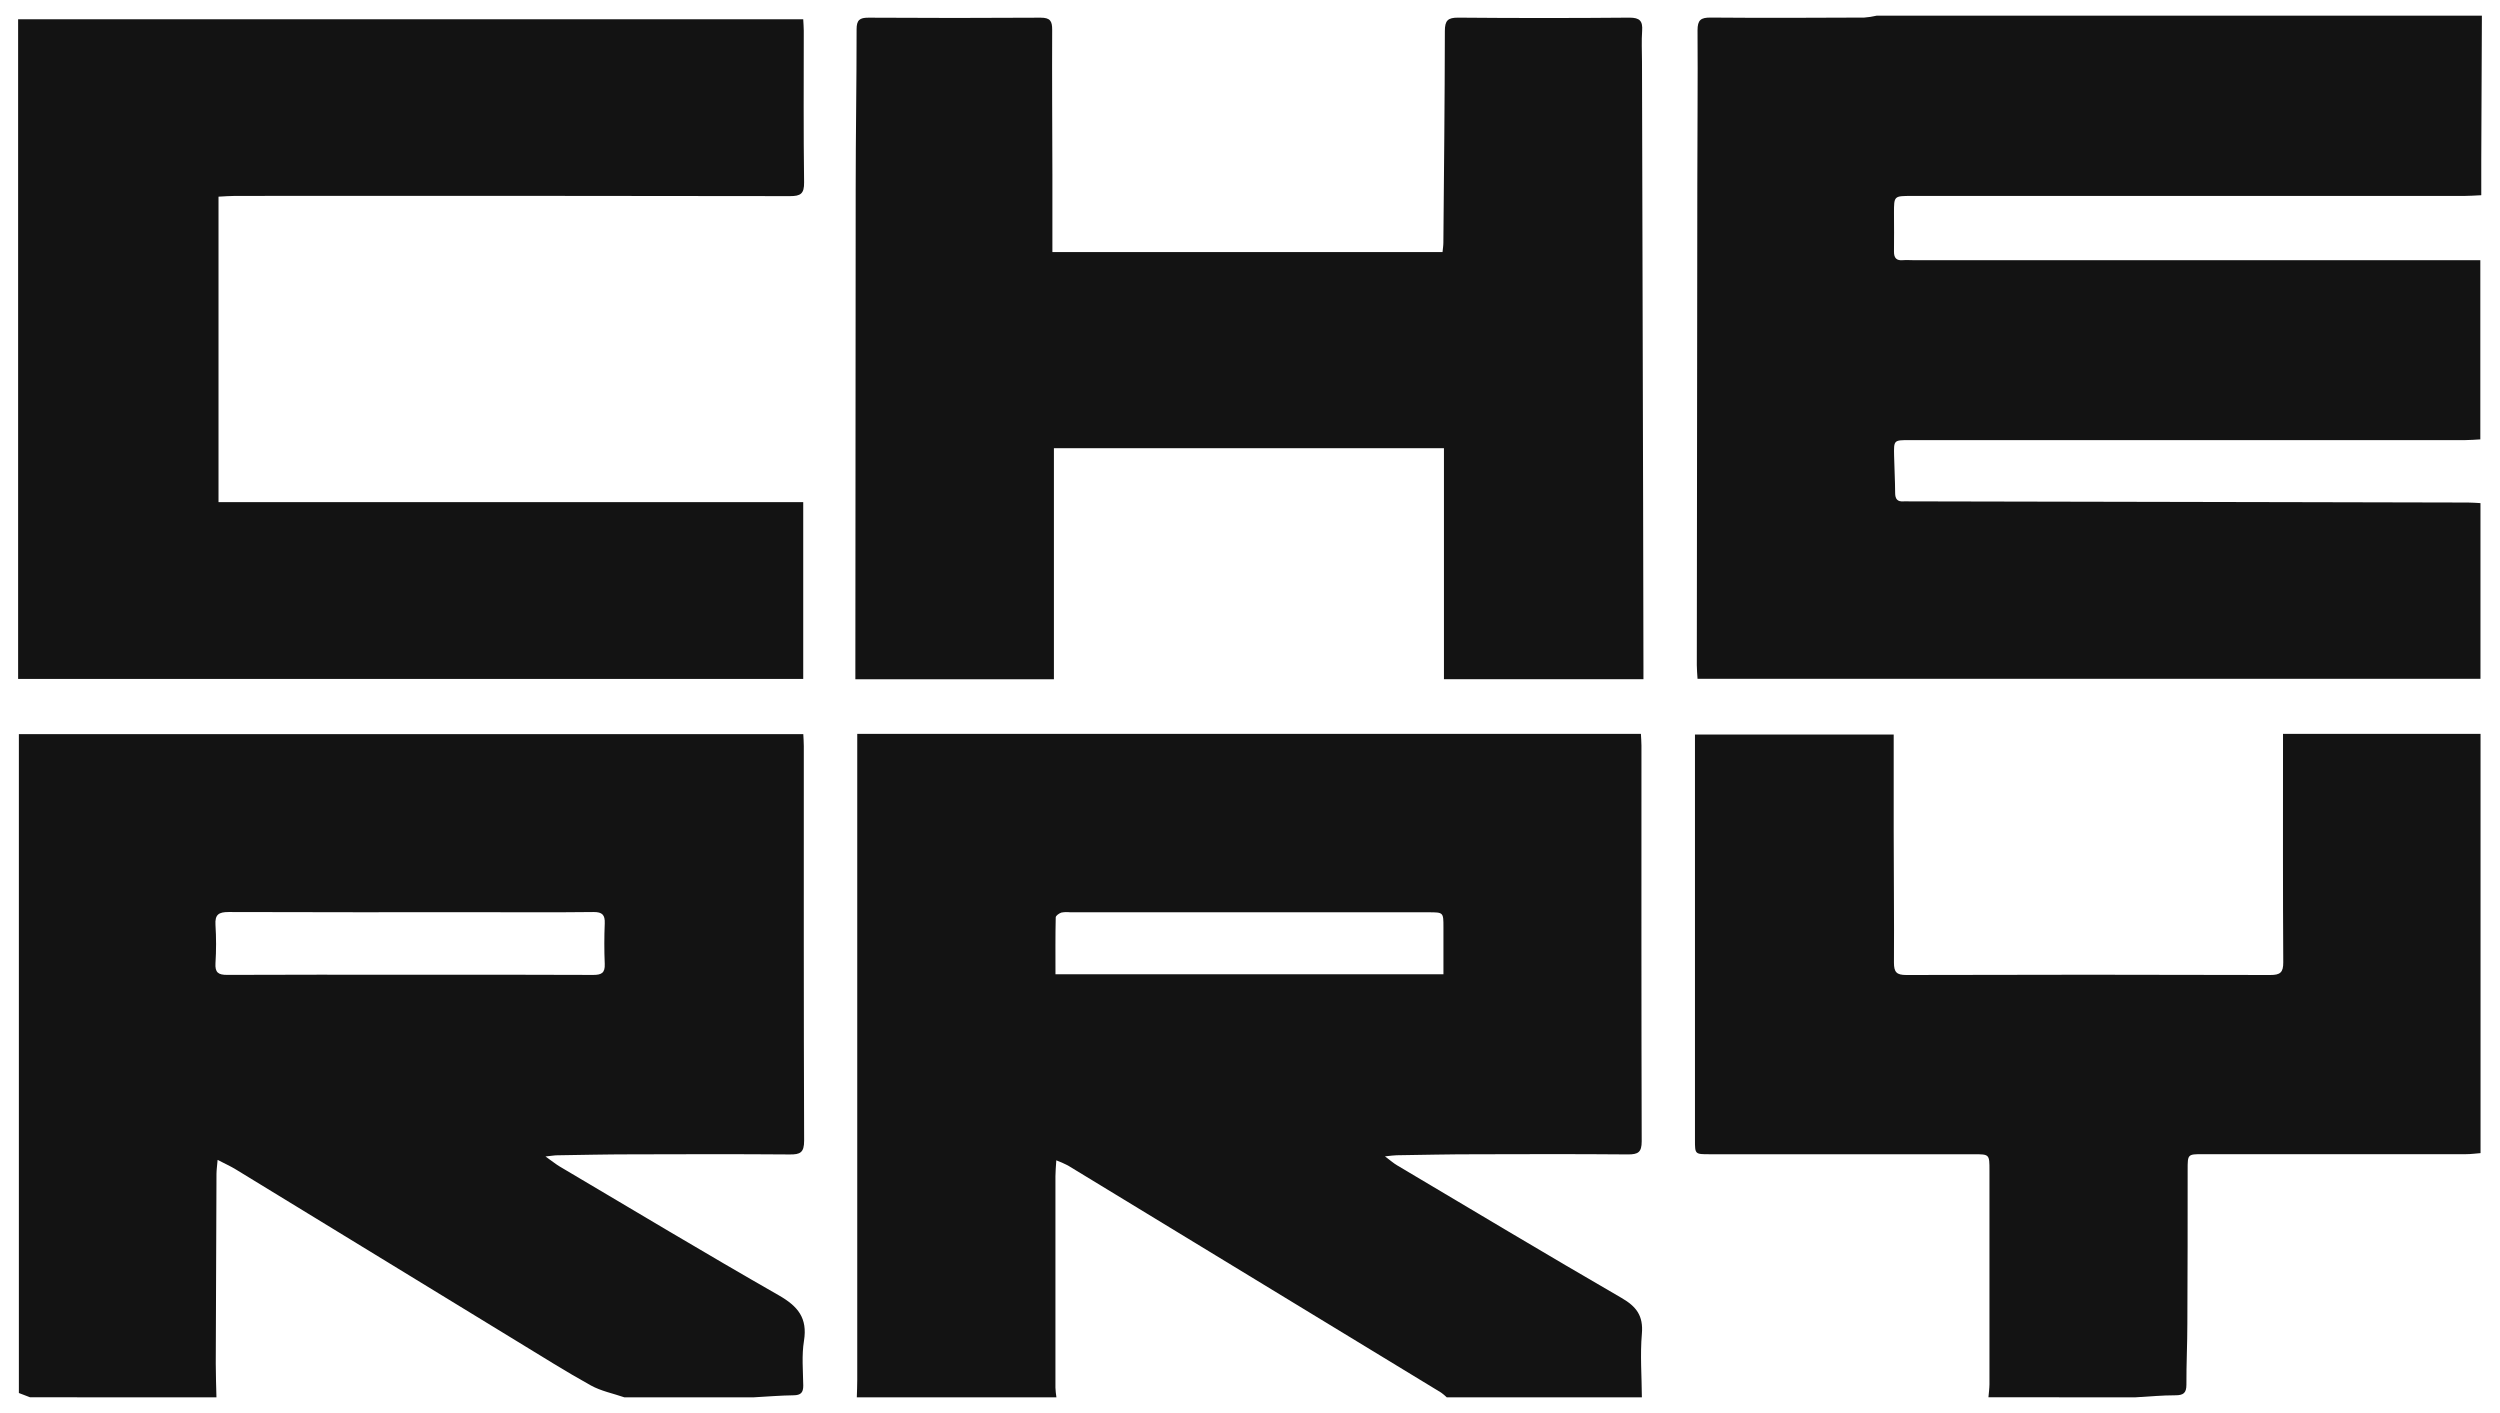
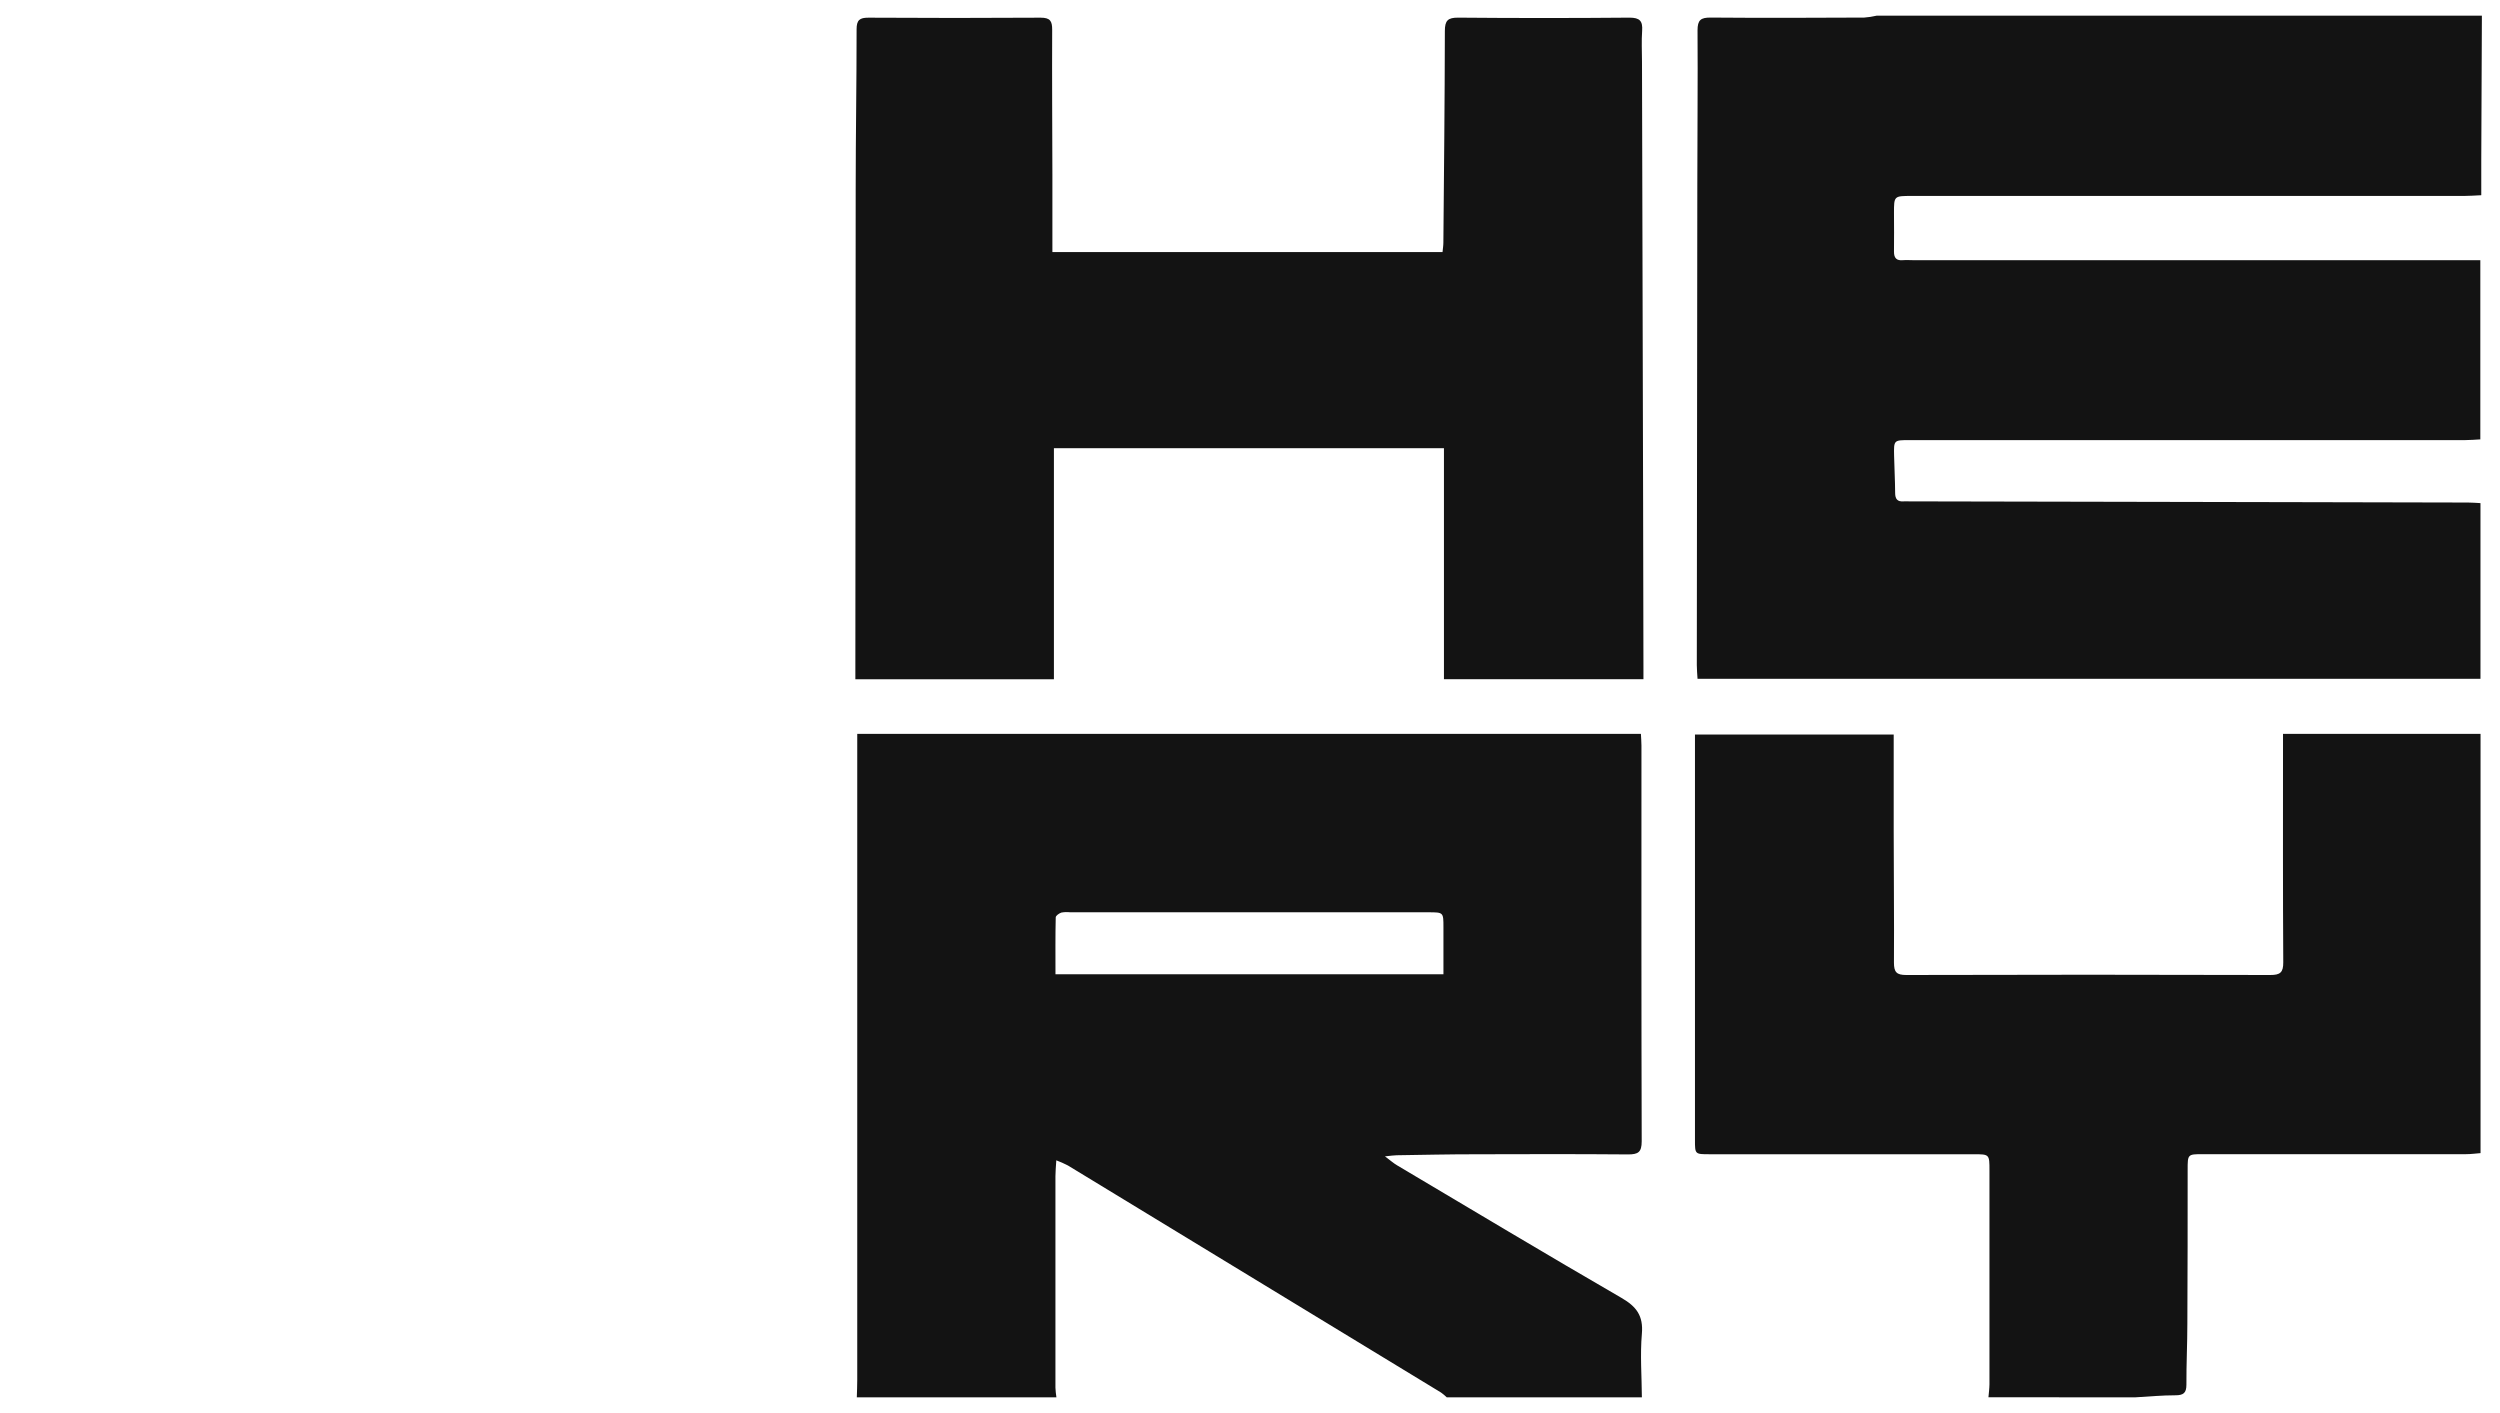
<svg xmlns="http://www.w3.org/2000/svg" width="69" height="39" viewBox="0 0 69 39" fill="none">
  <path d="M68.5 0.433C68.494 1.764 68.488 3.096 68.483 4.427C68.483 4.738 68.483 5.048 68.483 5.388C68.306 5.396 68.159 5.408 68.012 5.408C62.927 5.408 57.843 5.408 52.759 5.408C52.274 5.408 52.274 5.408 52.274 5.88C52.274 6.233 52.28 6.586 52.274 6.939C52.271 7.12 52.342 7.199 52.525 7.181C52.615 7.173 52.706 7.181 52.797 7.181H68.457V12.127C68.318 12.134 68.18 12.147 68.042 12.147C62.928 12.147 57.814 12.147 52.7 12.147C52.27 12.147 52.268 12.147 52.277 12.576C52.284 12.918 52.304 13.261 52.306 13.605C52.306 13.77 52.367 13.851 52.536 13.838C52.587 13.834 52.638 13.838 52.688 13.838L63.671 13.86C65.153 13.863 66.636 13.866 68.119 13.87C68.227 13.87 68.335 13.88 68.461 13.886V18.735H46.852C46.845 18.613 46.832 18.485 46.832 18.359C46.836 13.941 46.841 9.522 46.846 5.103C46.846 3.681 46.862 2.258 46.852 0.837C46.852 0.552 46.942 0.483 47.215 0.485C48.627 0.497 50.04 0.492 51.452 0.485C51.568 0.477 51.682 0.459 51.794 0.433L68.5 0.433Z" fill="black" fill-opacity="0.923" />
-   <path d="M0.829 38.565L0.521 38.447V20.262H22.171C22.176 20.375 22.185 20.483 22.185 20.59C22.185 24.222 22.181 27.854 22.194 31.485C22.194 31.812 22.085 31.866 21.797 31.863C20.335 31.852 18.873 31.855 17.41 31.86C16.734 31.86 16.059 31.876 15.384 31.886C15.307 31.886 15.232 31.901 15.055 31.919C15.237 32.046 15.337 32.13 15.45 32.197C17.462 33.387 19.467 34.592 21.497 35.752C22.024 36.055 22.291 36.377 22.19 37.005C22.124 37.409 22.164 37.83 22.17 38.243C22.17 38.437 22.102 38.507 21.904 38.51C21.538 38.515 21.17 38.546 20.803 38.566H17.232C16.922 38.459 16.588 38.394 16.306 38.237C15.619 37.857 14.954 37.435 14.282 37.027C11.693 35.445 9.104 33.862 6.515 32.28C6.367 32.188 6.206 32.117 6.006 32.013C5.992 32.182 5.976 32.289 5.975 32.396C5.967 34.142 5.96 35.887 5.955 37.632C5.955 37.943 5.967 38.255 5.974 38.567L0.829 38.565ZM11.324 26.903C13.007 26.903 14.691 26.899 16.374 26.908C16.605 26.908 16.701 26.851 16.691 26.605C16.675 26.233 16.676 25.859 16.691 25.486C16.7 25.252 16.624 25.17 16.381 25.172C15.363 25.184 14.345 25.177 13.326 25.177C10.988 25.177 8.649 25.181 6.31 25.172C6.038 25.172 5.929 25.24 5.947 25.527C5.969 25.879 5.969 26.233 5.947 26.585C5.932 26.838 6.02 26.908 6.27 26.907C7.956 26.898 9.64 26.903 11.324 26.903Z" fill="black" fill-opacity="0.923" />
  <path d="M23.648 38.566C23.653 38.404 23.66 38.243 23.66 38.081C23.66 32.271 23.66 26.462 23.66 20.655V20.254H45.289C45.294 20.363 45.304 20.47 45.304 20.577C45.304 24.217 45.3 27.858 45.311 31.499C45.311 31.805 45.211 31.862 44.933 31.862C43.521 31.85 42.109 31.854 40.696 31.858C39.98 31.858 39.265 31.874 38.549 31.885C38.472 31.885 38.397 31.899 38.225 31.916C38.38 32.032 38.463 32.106 38.558 32.162C40.62 33.386 42.677 34.62 44.753 35.822C45.166 36.061 45.358 36.315 45.316 36.811C45.265 37.391 45.312 37.98 45.316 38.567H39.931C39.881 38.518 39.828 38.474 39.772 38.434C36.342 36.344 32.909 34.255 29.474 32.167C29.37 32.113 29.263 32.066 29.154 32.025C29.143 32.206 29.13 32.335 29.13 32.464C29.13 34.409 29.13 36.354 29.13 38.299C29.134 38.388 29.143 38.477 29.157 38.566H23.648ZM39.839 26.89C39.839 26.434 39.839 26.012 39.839 25.591C39.839 25.18 39.839 25.18 39.429 25.179H29.536C29.455 25.17 29.374 25.172 29.294 25.187C29.233 25.207 29.138 25.272 29.138 25.32C29.126 25.838 29.131 26.358 29.131 26.89L39.839 26.89Z" fill="black" fill-opacity="0.923" />
  <path d="M54.881 38.565C54.891 38.444 54.908 38.323 54.909 38.206C54.909 36.239 54.909 34.272 54.909 32.304C54.909 31.858 54.909 31.857 54.472 31.857H47.18C46.782 31.857 46.781 31.857 46.781 31.465V20.273H52.266C52.266 21.185 52.266 22.061 52.266 22.936C52.266 24.147 52.281 25.358 52.273 26.568C52.273 26.831 52.344 26.91 52.613 26.91C55.962 26.9 59.312 26.9 62.661 26.91C62.934 26.91 63.02 26.841 63.018 26.558C63.006 24.581 63.011 22.604 63.011 20.626V20.254H68.463V31.826C68.336 31.836 68.201 31.855 68.066 31.855C65.645 31.855 63.224 31.855 60.803 31.855C60.379 31.855 60.379 31.855 60.379 32.287C60.379 33.699 60.379 35.111 60.371 36.524C60.371 37.088 60.342 37.652 60.345 38.219C60.345 38.447 60.261 38.51 60.042 38.51C59.674 38.51 59.306 38.545 58.938 38.566L54.881 38.565Z" fill="black" fill-opacity="0.923" />
-   <path d="M22.169 13.858V18.738H0.5V0.531H22.169C22.174 0.639 22.184 0.746 22.184 0.853C22.184 2.245 22.174 3.638 22.193 5.03C22.198 5.347 22.098 5.414 21.802 5.413C16.698 5.405 11.595 5.403 6.493 5.407C6.344 5.407 6.195 5.42 6.031 5.428V13.858H22.169Z" fill="black" fill-opacity="0.923" />
  <path d="M29.088 18.747H23.608V18.421C23.611 14.013 23.614 9.605 23.617 5.196C23.617 3.734 23.643 2.272 23.642 0.81C23.642 0.555 23.724 0.487 23.971 0.488C25.555 0.498 27.139 0.498 28.722 0.488C28.983 0.488 29.041 0.579 29.04 0.821C29.034 2.152 29.043 3.484 29.046 4.816C29.046 5.52 29.046 6.225 29.046 6.957H39.814C39.822 6.869 39.837 6.782 39.837 6.695C39.854 4.749 39.875 2.803 39.878 0.857C39.878 0.564 39.961 0.485 40.251 0.487C41.825 0.501 43.399 0.501 44.972 0.487C45.258 0.487 45.342 0.578 45.323 0.851C45.303 1.132 45.318 1.415 45.319 1.698C45.329 5.763 45.339 9.827 45.35 13.893C45.354 15.395 45.357 16.898 45.359 18.401V18.745H39.853V12.371H29.088V18.747Z" fill="black" fill-opacity="0.923" />
</svg>